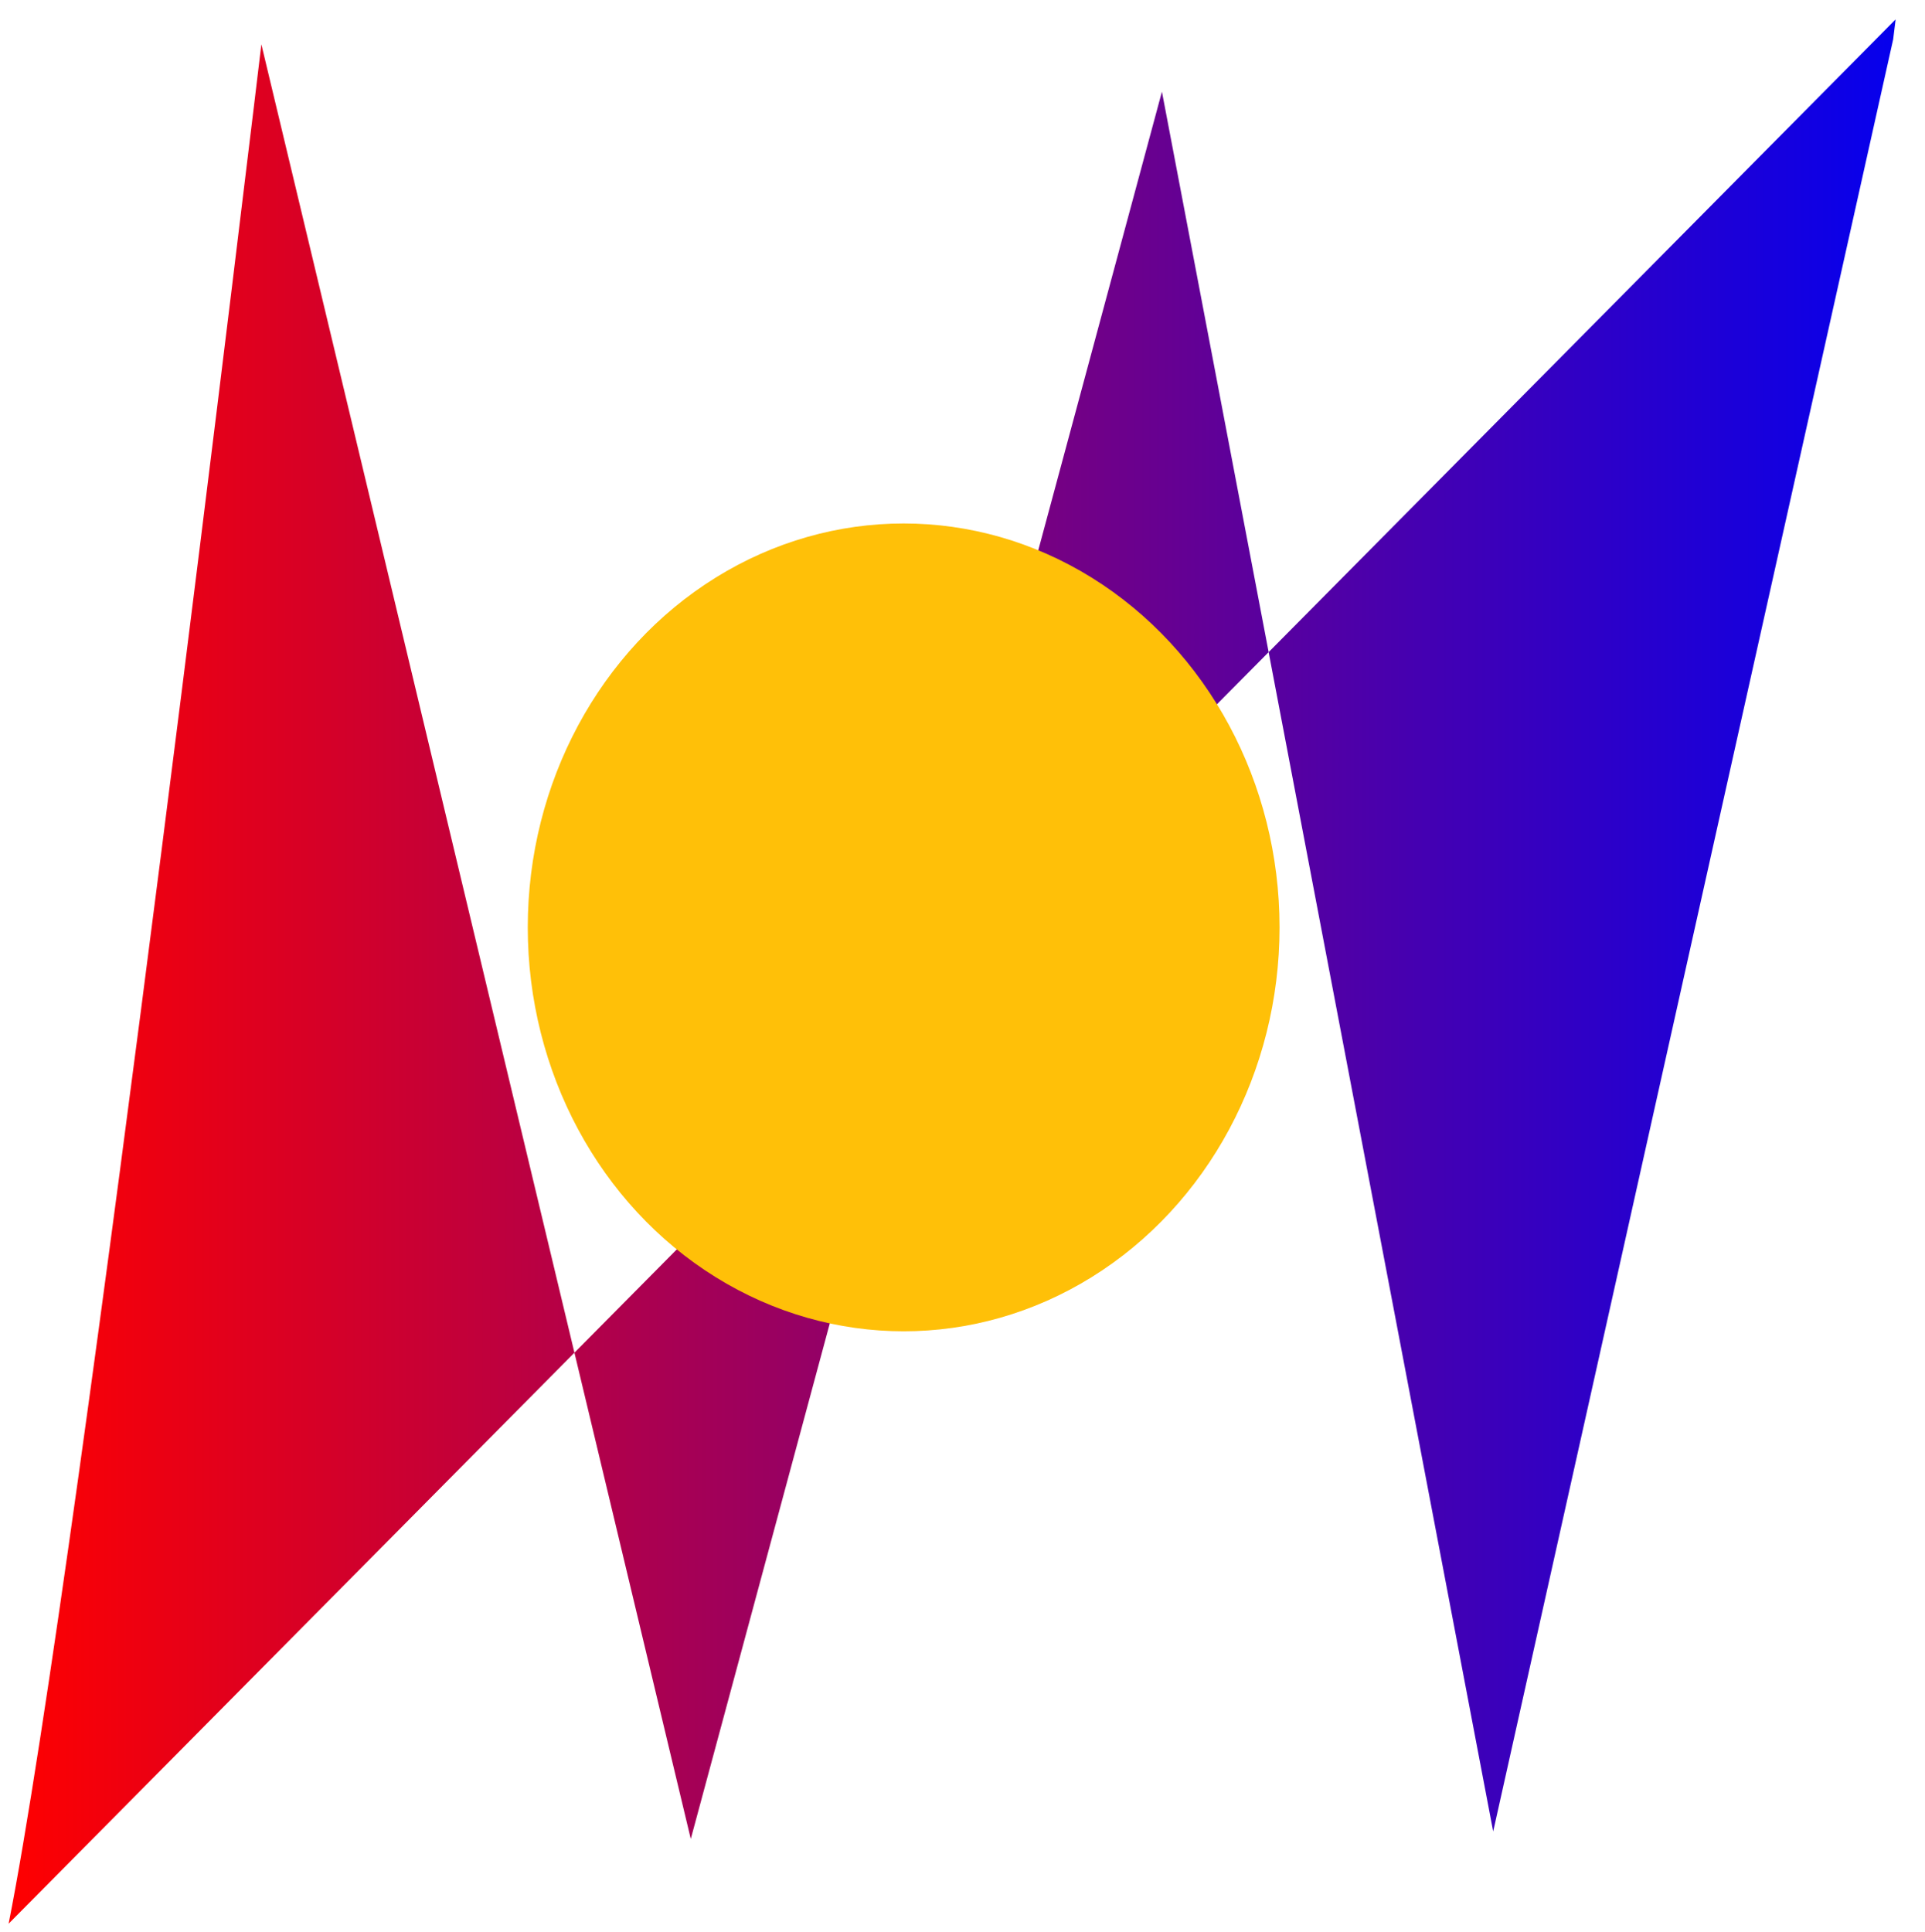
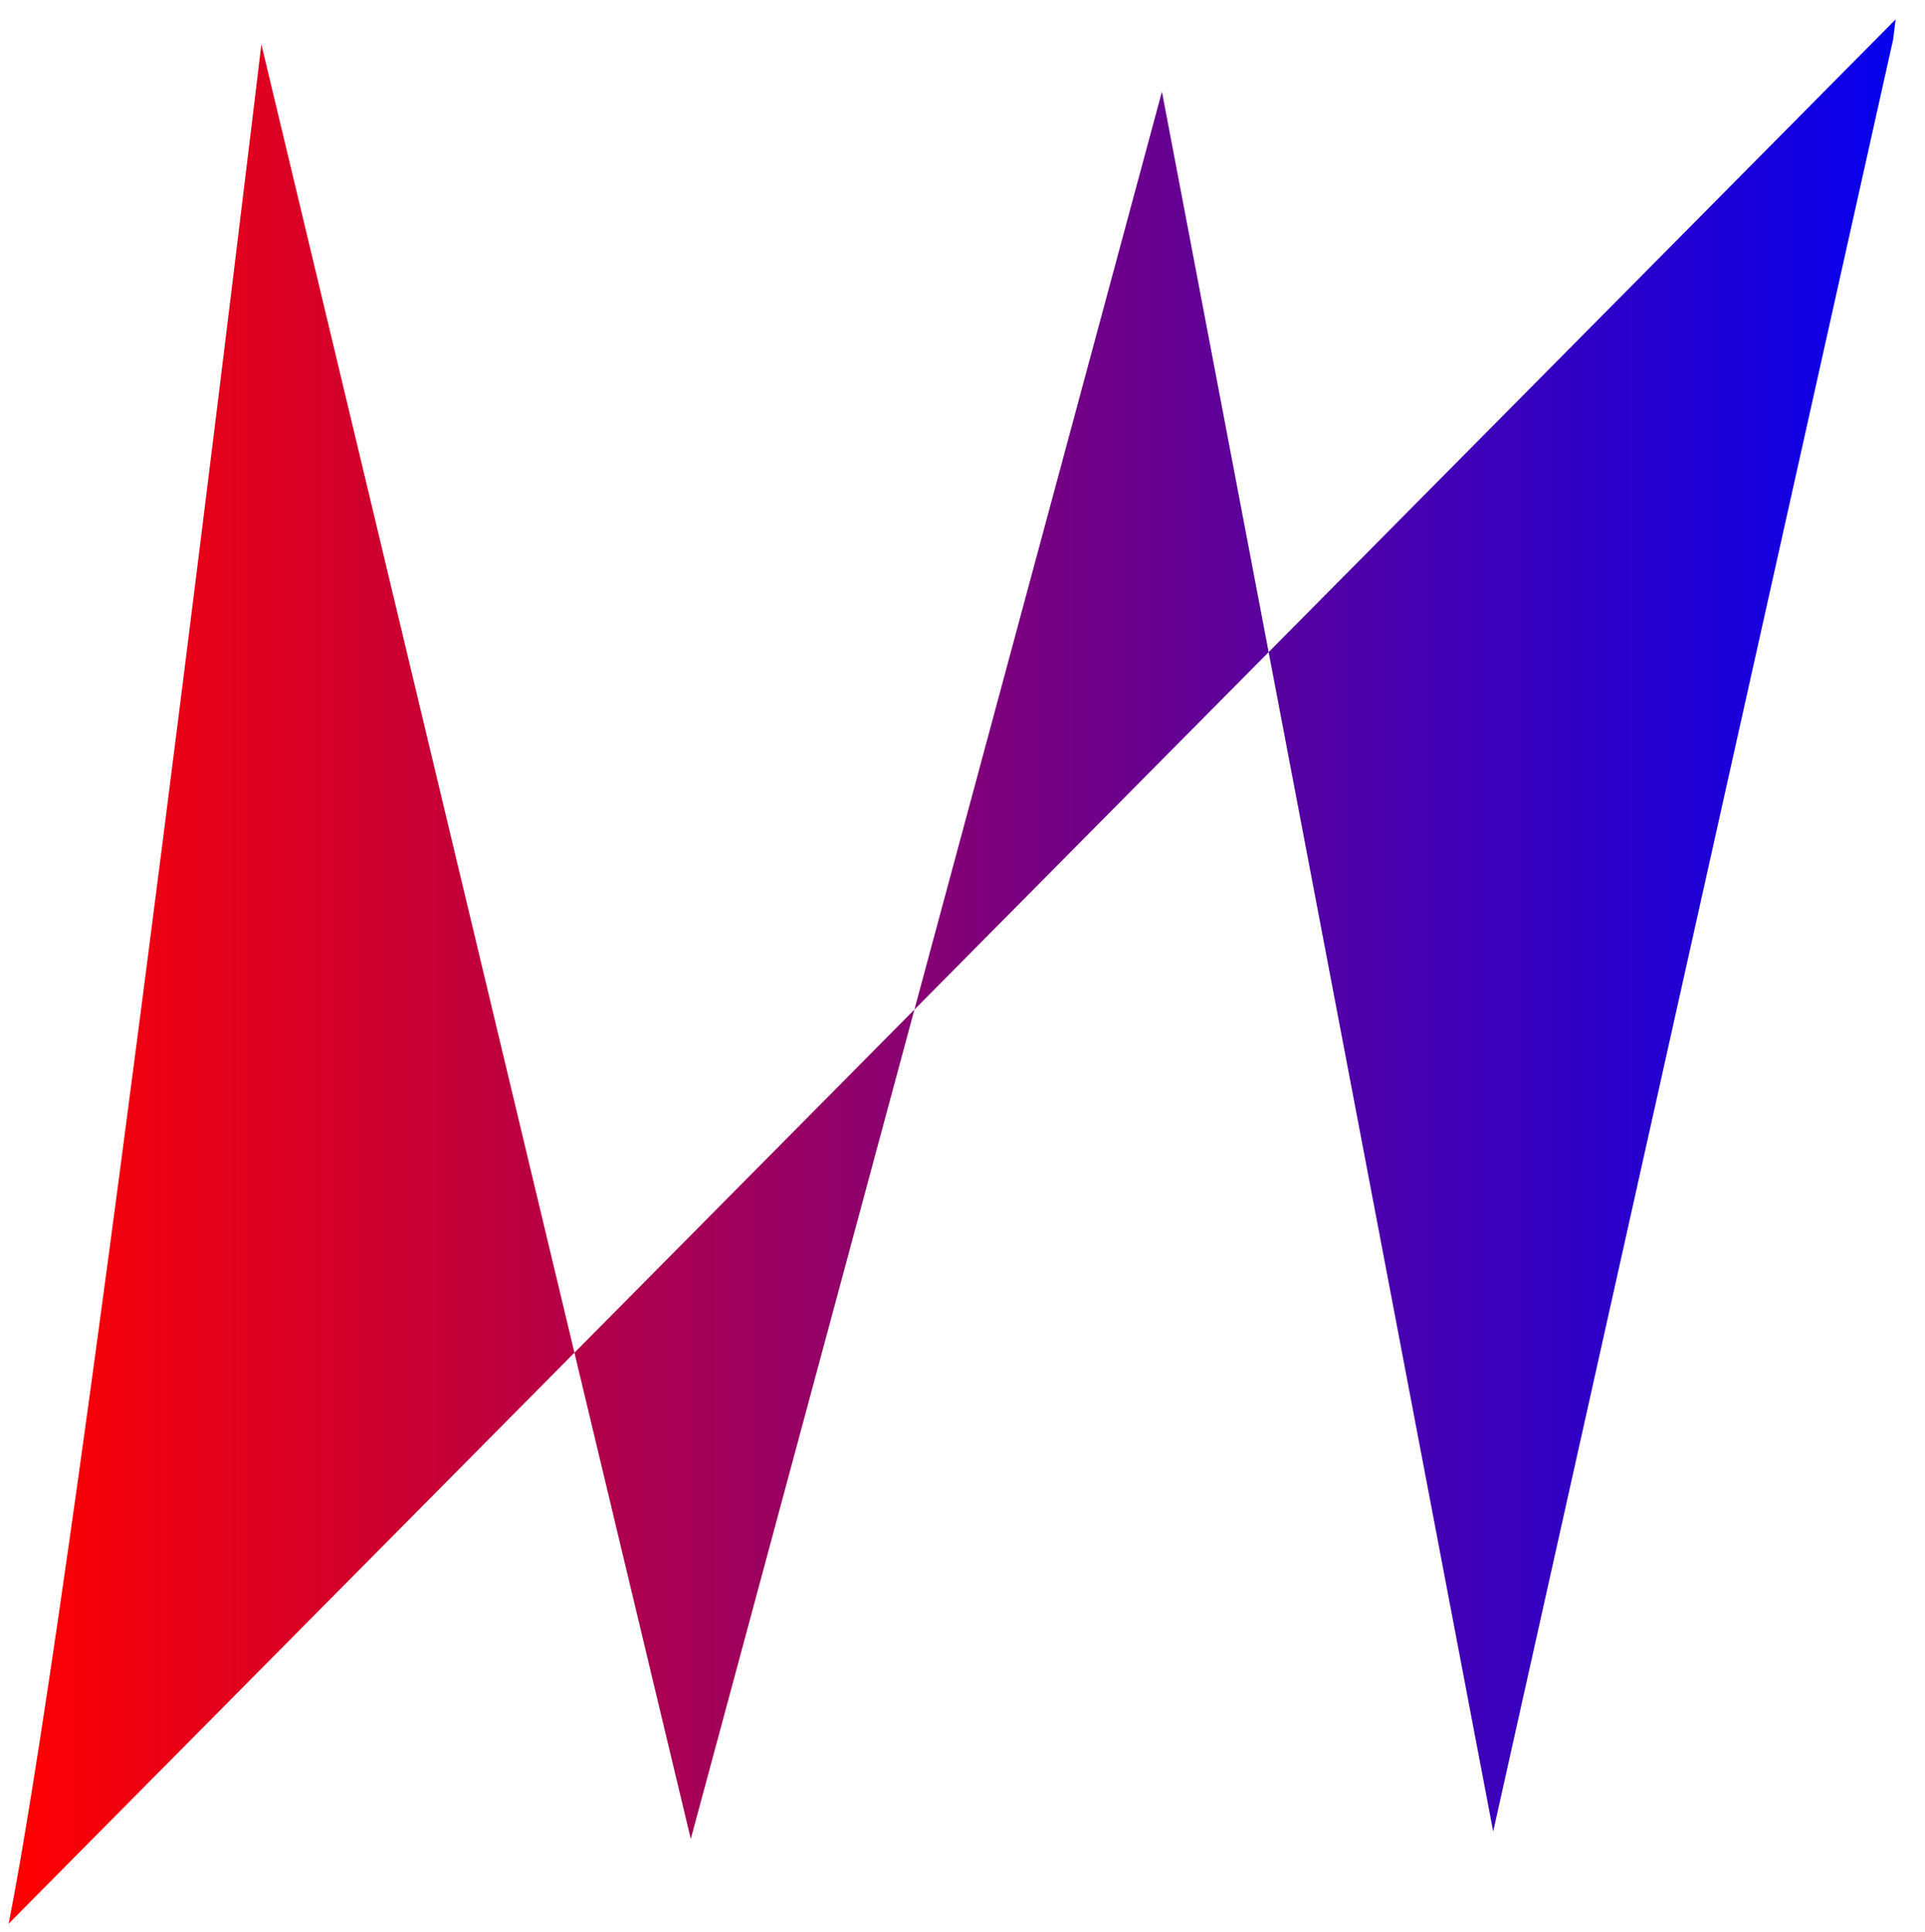
<svg xmlns="http://www.w3.org/2000/svg" xmlns:ns1="http://sodipodi.sourceforge.net/DTD/sodipodi-0.dtd" xmlns:ns2="http://www.inkscape.org/namespaces/inkscape" xmlns:xlink="http://www.w3.org/1999/xlink" aria-hidden="true" role="img" class="iconify iconify--logos" width="31.88" height="32" preserveAspectRatio="xMidYMid meet" viewBox="0 0 256 257" version="1.1" id="svg20" ns1:docname="modular-synth.svg" ns2:version="1.2.2 (b0a8486541, 2022-12-01)">
  <ns1:namedview id="namedview22" pagecolor="#ffffff" bordercolor="#000000" borderopacity="0.25" ns2:showpageshadow="2" ns2:pageopacity="0.0" ns2:pagecheckerboard="0" ns2:deskcolor="#d1d1d1" showgrid="false" ns2:zoom="28.03125" ns2:cx="12.093645" ns2:cy="16.017837" ns2:window-width="1920" ns2:window-height="1051" ns2:window-x="0" ns2:window-y="0" ns2:window-maximized="1" ns2:current-layer="svg20" />
  <defs id="defs14">
    <linearGradient ns2:collect="always" id="linearGradient1186">
      <stop style="stop-color:#ff0000;stop-opacity:1;" offset="0" id="stop1182" />
      <stop style="stop-color:#0600ed;stop-opacity:1;" offset="1" id="stop1184" />
    </linearGradient>
    <linearGradient id="IconifyId1813088fe1fbc01fb466" x1="-.828%" x2="57.636%" y1="7.652%" y2="78.411%">
      <stop offset="0%" stop-color="#41D1FF" id="stop2" />
      <stop offset="100%" stop-color="#BD34FE" id="stop4" />
    </linearGradient>
    <linearGradient id="IconifyId1813088fe1fbc01fb467" x1="43.376%" x2="50.316%" y1="2.242%" y2="89.03%">
      <stop offset="0%" stop-color="#FFEA83" id="stop7" />
      <stop offset="8.333%" stop-color="#FFDD35" id="stop9" />
      <stop offset="100%" stop-color="#FFA800" id="stop11" />
    </linearGradient>
    <linearGradient ns2:collect="always" xlink:href="#linearGradient1186" id="linearGradient1194" x1="1.128" y1="129.216" x2="252.111" y2="129.216" gradientUnits="userSpaceOnUse" />
  </defs>
  <path style="fill:url(#linearGradient1194);stroke-width:3.412;fill-opacity:1" d="M 1.128,255.854 C 10.593,208.116 34.745,5.894 34.745,5.894 L 91.86,244.583 154.525,12.192 198.585,243.588 251.785,5.231 252.111,2.579" id="path989" />
-   <ellipse style="fill:#ffc008;fill-opacity:1;stroke-width:5.943" id="path1043" cx="120.173" cy="123.343" rx="49.996" ry="53.721" />
</svg>